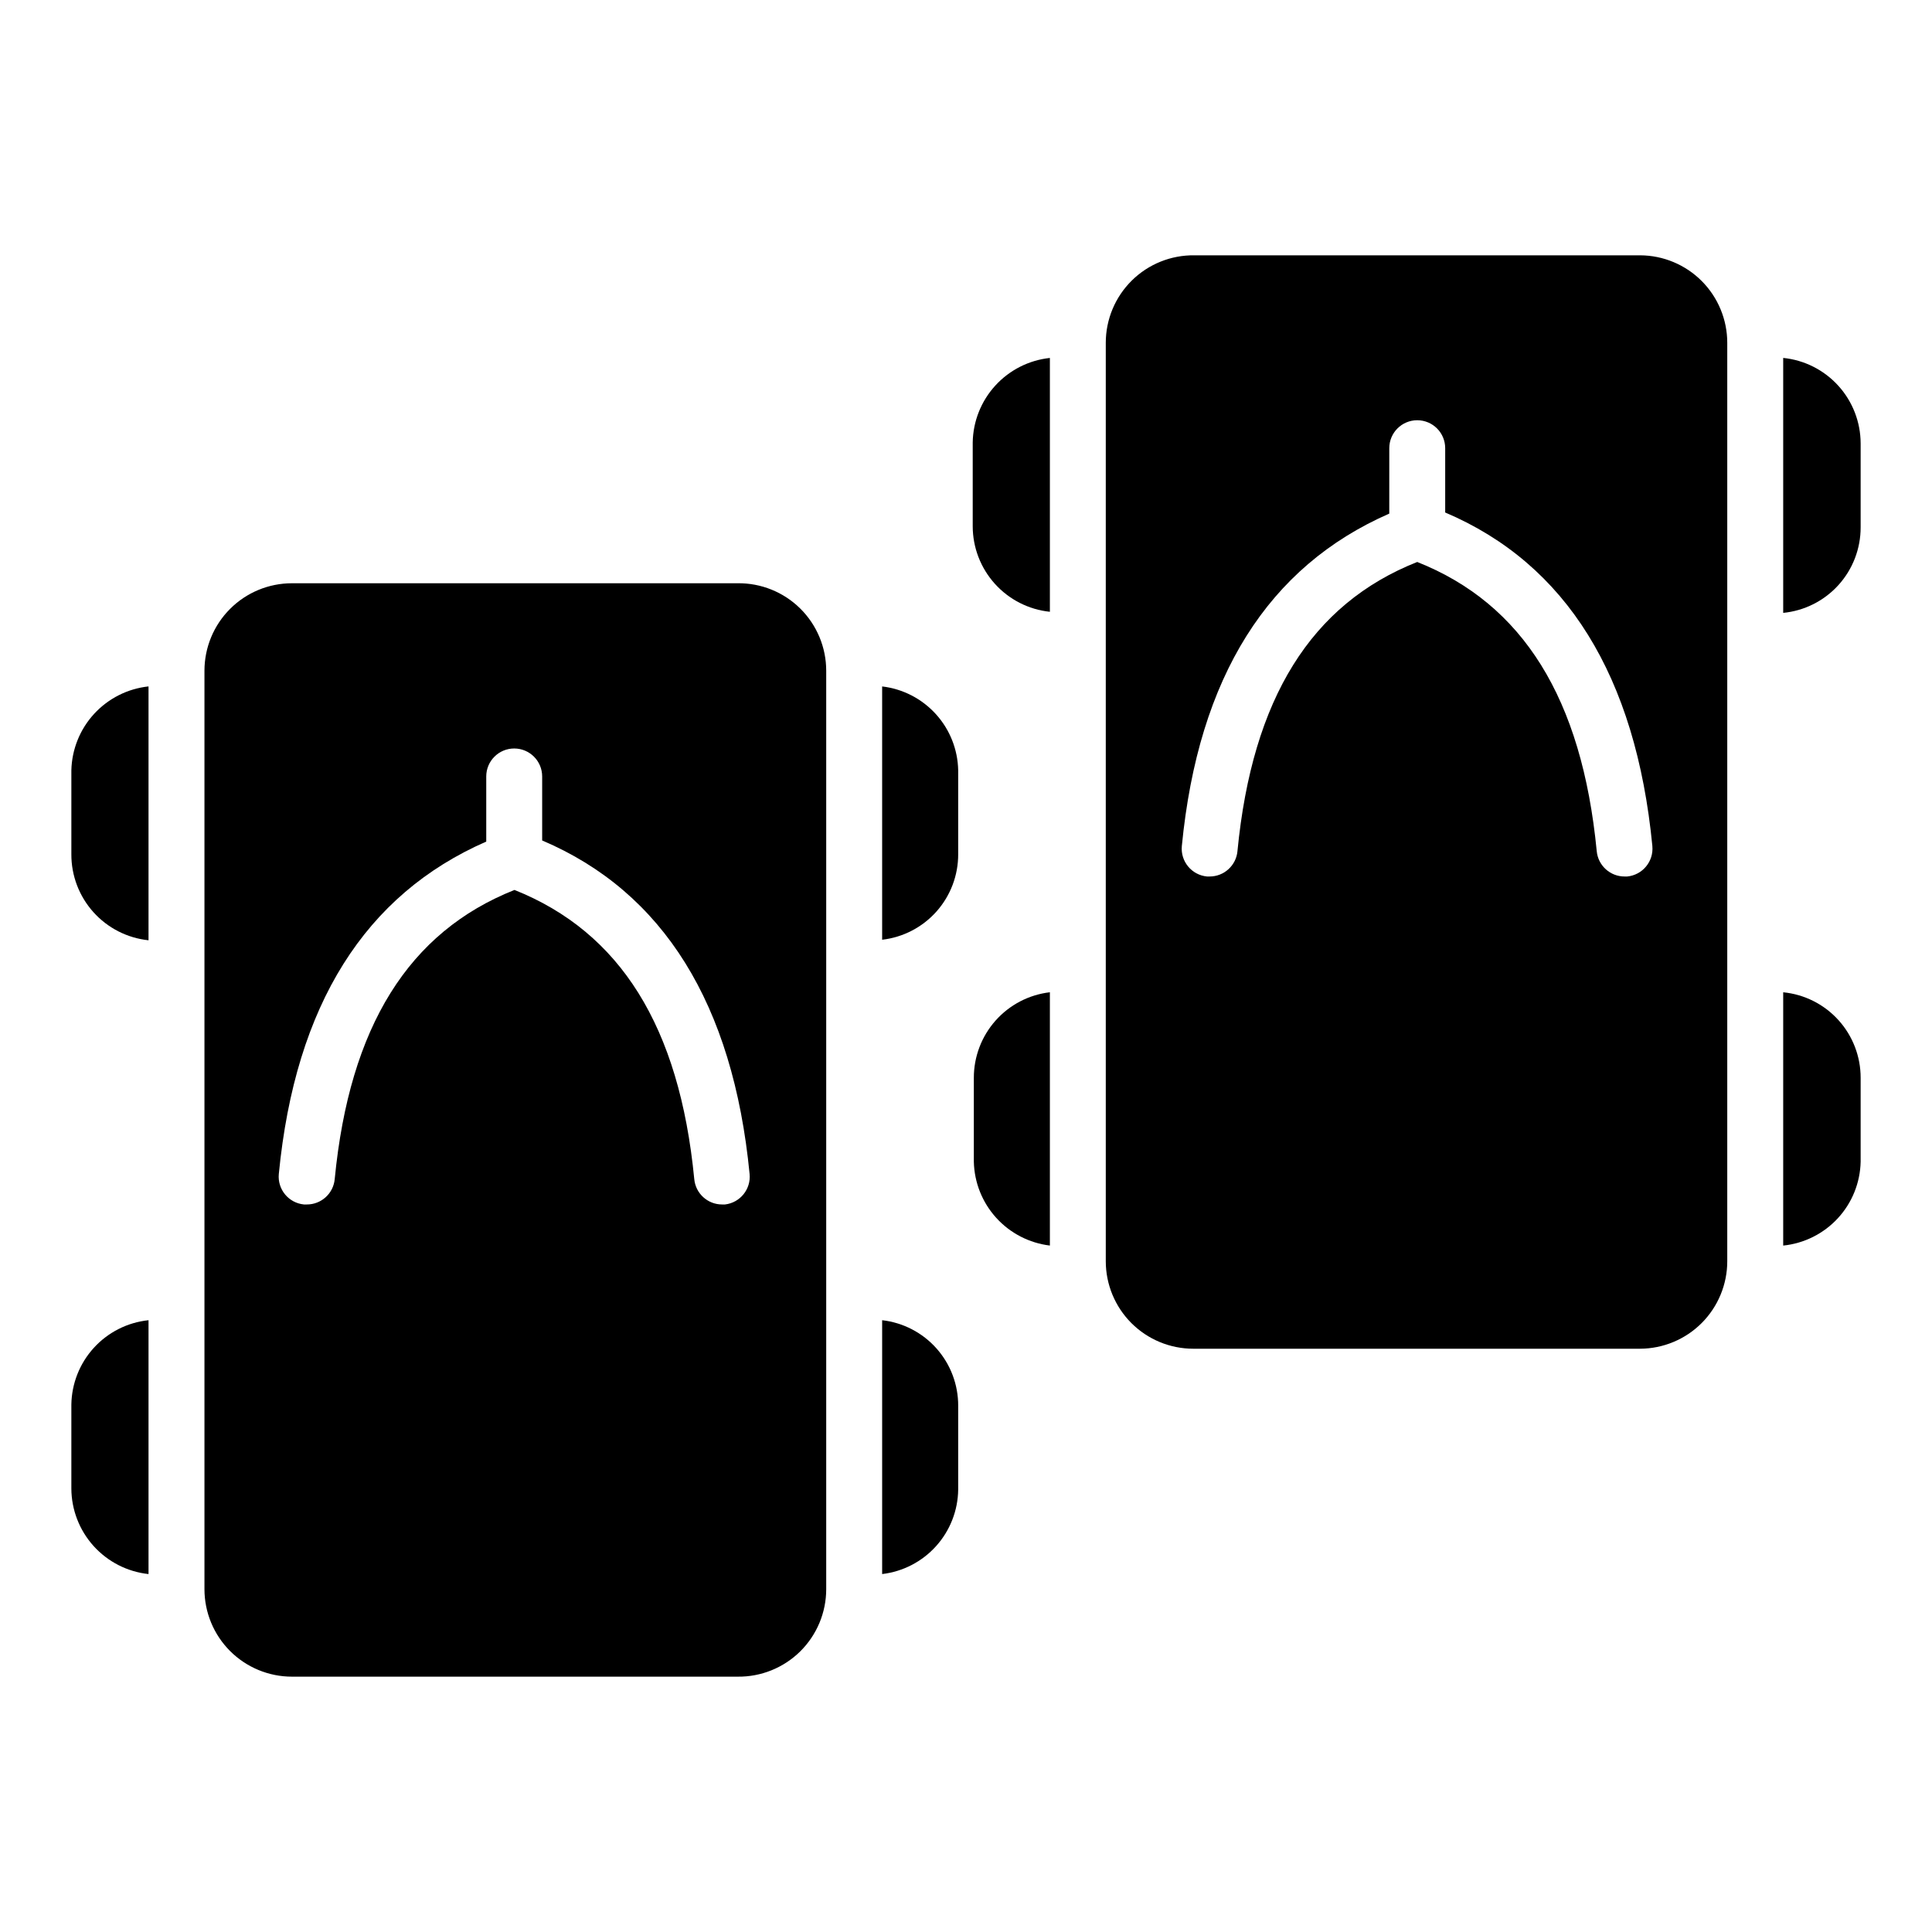
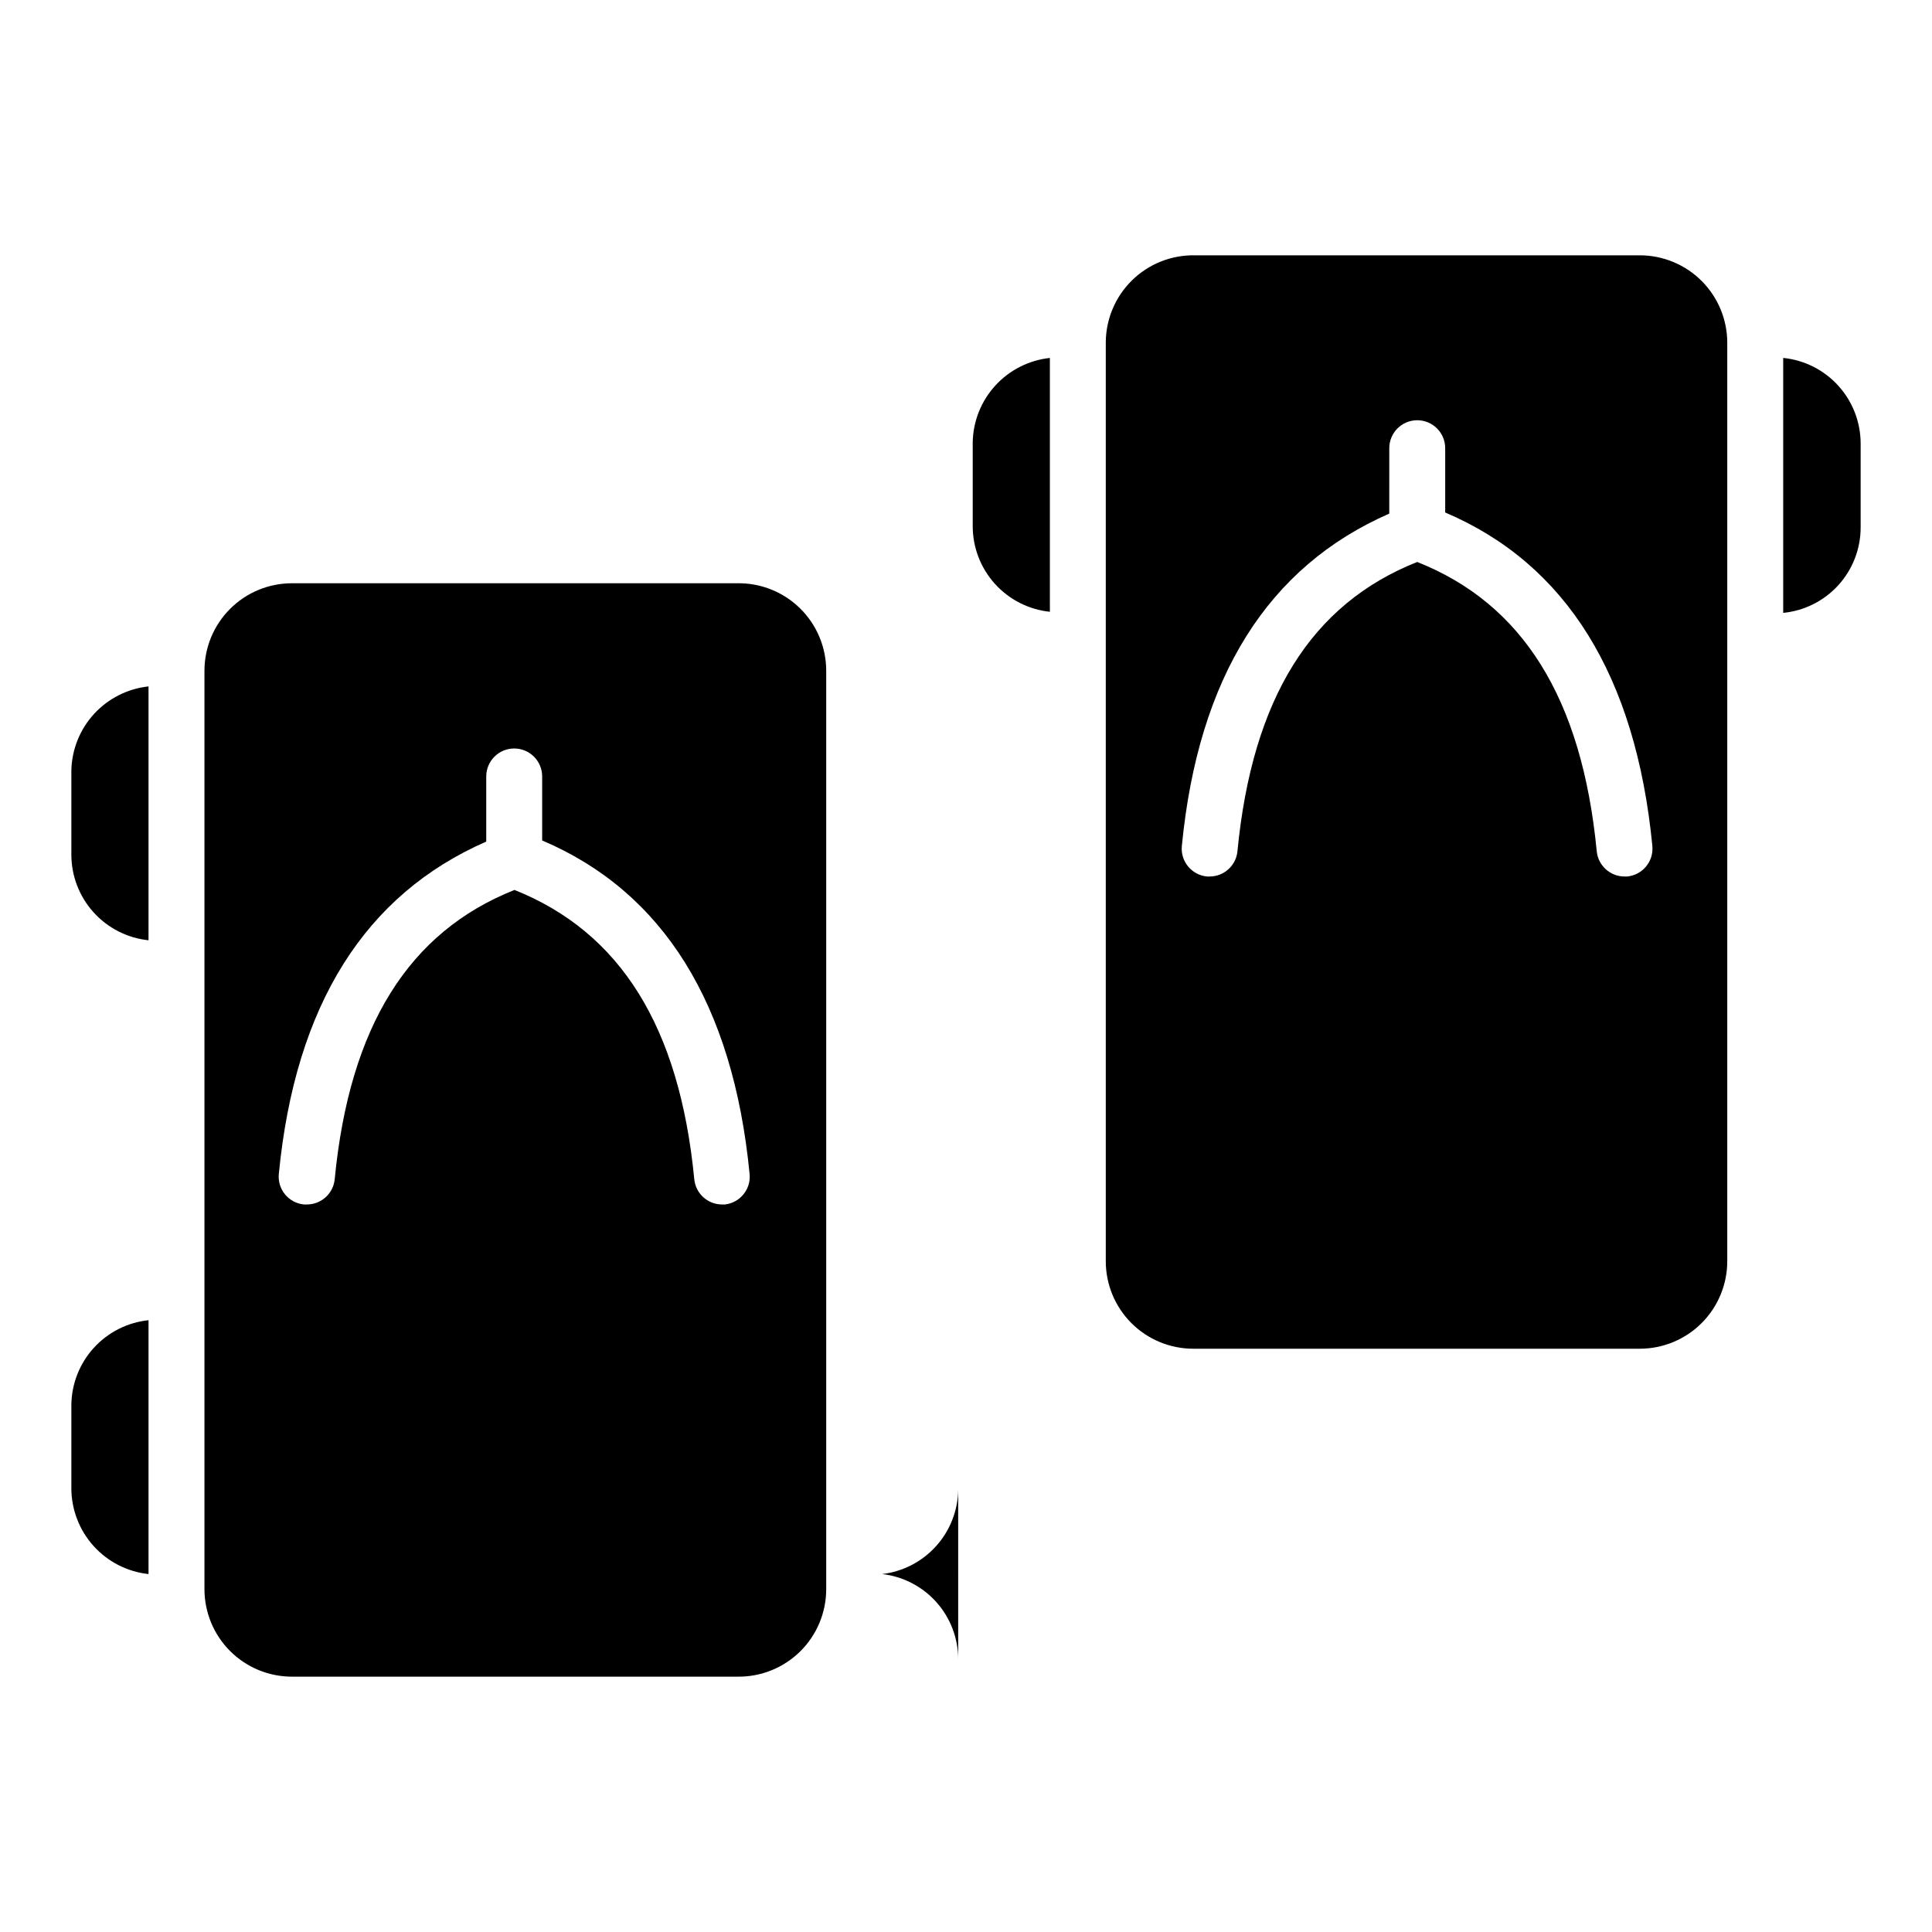
<svg xmlns="http://www.w3.org/2000/svg" fill="#000000" width="800px" height="800px" version="1.1" viewBox="144 144 512 512">
  <g>
    <path d="m183.36 325.91v67.273c-5.633-0.59-10.844-3.25-14.621-7.469-3.781-4.219-5.856-9.688-5.828-15.352v-22.227c0.133-5.555 2.277-10.875 6.039-14.965 3.766-4.09 8.887-6.672 14.41-7.262z" />
-     <path d="m397.93 348.14v22.227c0.016 5.594-2.027 11.004-5.746 15.184-3.719 4.184-8.848 6.848-14.406 7.488v-67.125c5.477 0.641 10.535 3.25 14.242 7.336 3.703 4.086 5.805 9.375 5.91 14.891z" />
    <path d="m183.36 493.87v67.273c-5.598-0.602-10.781-3.246-14.555-7.43-3.773-4.184-5.871-9.609-5.894-15.242v-22.227c0.082-5.586 2.207-10.949 5.973-15.074 3.769-4.125 8.922-6.723 14.477-7.301z" />
-     <path d="m397.93 516.54v22.227c-0.07 5.539-2.156 10.863-5.863 14.98s-8.789 6.746-14.289 7.394v-67.273c5.559 0.637 10.688 3.301 14.406 7.484 3.719 4.184 5.762 9.59 5.746 15.188z" />
+     <path d="m397.93 516.54v22.227c-0.07 5.539-2.156 10.863-5.863 14.98s-8.789 6.746-14.289 7.394c5.559 0.637 10.688 3.301 14.406 7.484 3.719 4.184 5.762 9.59 5.746 15.188z" />
    <path d="m339.47 298.57h-118.1c-6.148 0-12.047 2.441-16.398 6.793-4.348 4.348-6.789 10.246-6.789 16.398v243.38c0 6.148 2.441 12.047 6.789 16.398 4.352 4.348 10.25 6.793 16.398 6.793h118.1c6.199 0.078 12.176-2.332 16.59-6.688 4.41-4.359 6.894-10.301 6.894-16.504v-243.38c0-6.203-2.484-12.148-6.894-16.504-4.414-4.359-10.391-6.766-16.59-6.688zm-3.336 164.63h-0.742v-0.004c-3.844 0.016-7.062-2.91-7.406-6.742-3.926-40.453-19.633-65.422-47.641-76.609-28.008 11.113-43.711 36.156-47.641 76.609-0.344 3.832-3.562 6.758-7.406 6.742h-0.742c-4.07-0.391-7.055-4.004-6.668-8.074 4.371-44.973 22.969-74.09 54.973-88.094v-17.262c0-4.09 3.32-7.41 7.41-7.41 4.094 0 7.41 3.32 7.41 7.41v16.965c32.082 13.633 50.602 43.344 54.973 88.391 0.391 4.019-2.508 7.609-6.519 8.074z" />
    <path d="m422.23 238.86v67.273-0.004c-5.609-0.582-10.801-3.223-14.574-7.41-3.777-4.188-5.871-9.621-5.875-15.258v-22.227c0.094-5.582 2.223-10.938 5.992-15.059 3.766-4.121 8.906-6.723 14.457-7.316z" />
    <path d="m637.09 261.52v22.227c0.008 5.656-2.09 11.109-5.883 15.301-3.793 4.191-9.016 6.82-14.641 7.371v-67.566c5.621 0.566 10.828 3.199 14.621 7.387 3.789 4.188 5.894 9.633 5.902 15.281z" />
-     <path d="m422.23 406.96v67.125c-5.473-0.66-10.523-3.269-14.227-7.356-3.703-4.082-5.805-9.363-5.926-14.875v-22.227c-0.004-5.59 2.047-10.988 5.762-15.168 3.715-4.18 8.836-6.848 14.391-7.5z" />
-     <path d="m637.09 429.63v22.227c-0.117 5.574-2.269 10.91-6.051 15.004s-8.926 6.664-14.473 7.227v-67.125c5.625 0.551 10.848 3.18 14.641 7.371 3.793 4.191 5.891 9.645 5.883 15.297z" />
    <path d="m578.63 211.66h-118.1c-6.203-0.082-12.18 2.328-16.59 6.684-4.414 4.359-6.898 10.305-6.898 16.504v243.39c0 6.148 2.445 12.047 6.793 16.398 4.348 4.348 10.246 6.789 16.398 6.789h118.39c6.137-0.02 12.016-2.469 16.352-6.816 4.332-4.348 6.766-10.234 6.766-16.371v-243.39c0-6.137-2.434-12.023-6.766-16.371-4.336-4.348-10.215-6.797-16.352-6.816zm-3.41 164.62h-0.668 0.004c-3.848 0.016-7.062-2.91-7.41-6.742-3.926-40.453-19.559-65.496-47.566-76.609-28.078 11.113-43.711 36.156-47.641 76.609h0.004c-0.348 3.832-3.566 6.758-7.41 6.742h-0.668c-4.07-0.391-7.055-4.004-6.668-8.074 4.371-44.973 22.969-74.09 54.973-88.094l0.004-17.336c0-4.094 3.316-7.41 7.406-7.41 4.094 0 7.41 3.316 7.41 7.41v17.039c32.082 13.633 50.527 43.344 54.902 88.391h-0.004c0.387 4.07-2.598 7.684-6.668 8.074z" />
  </g>
</svg>